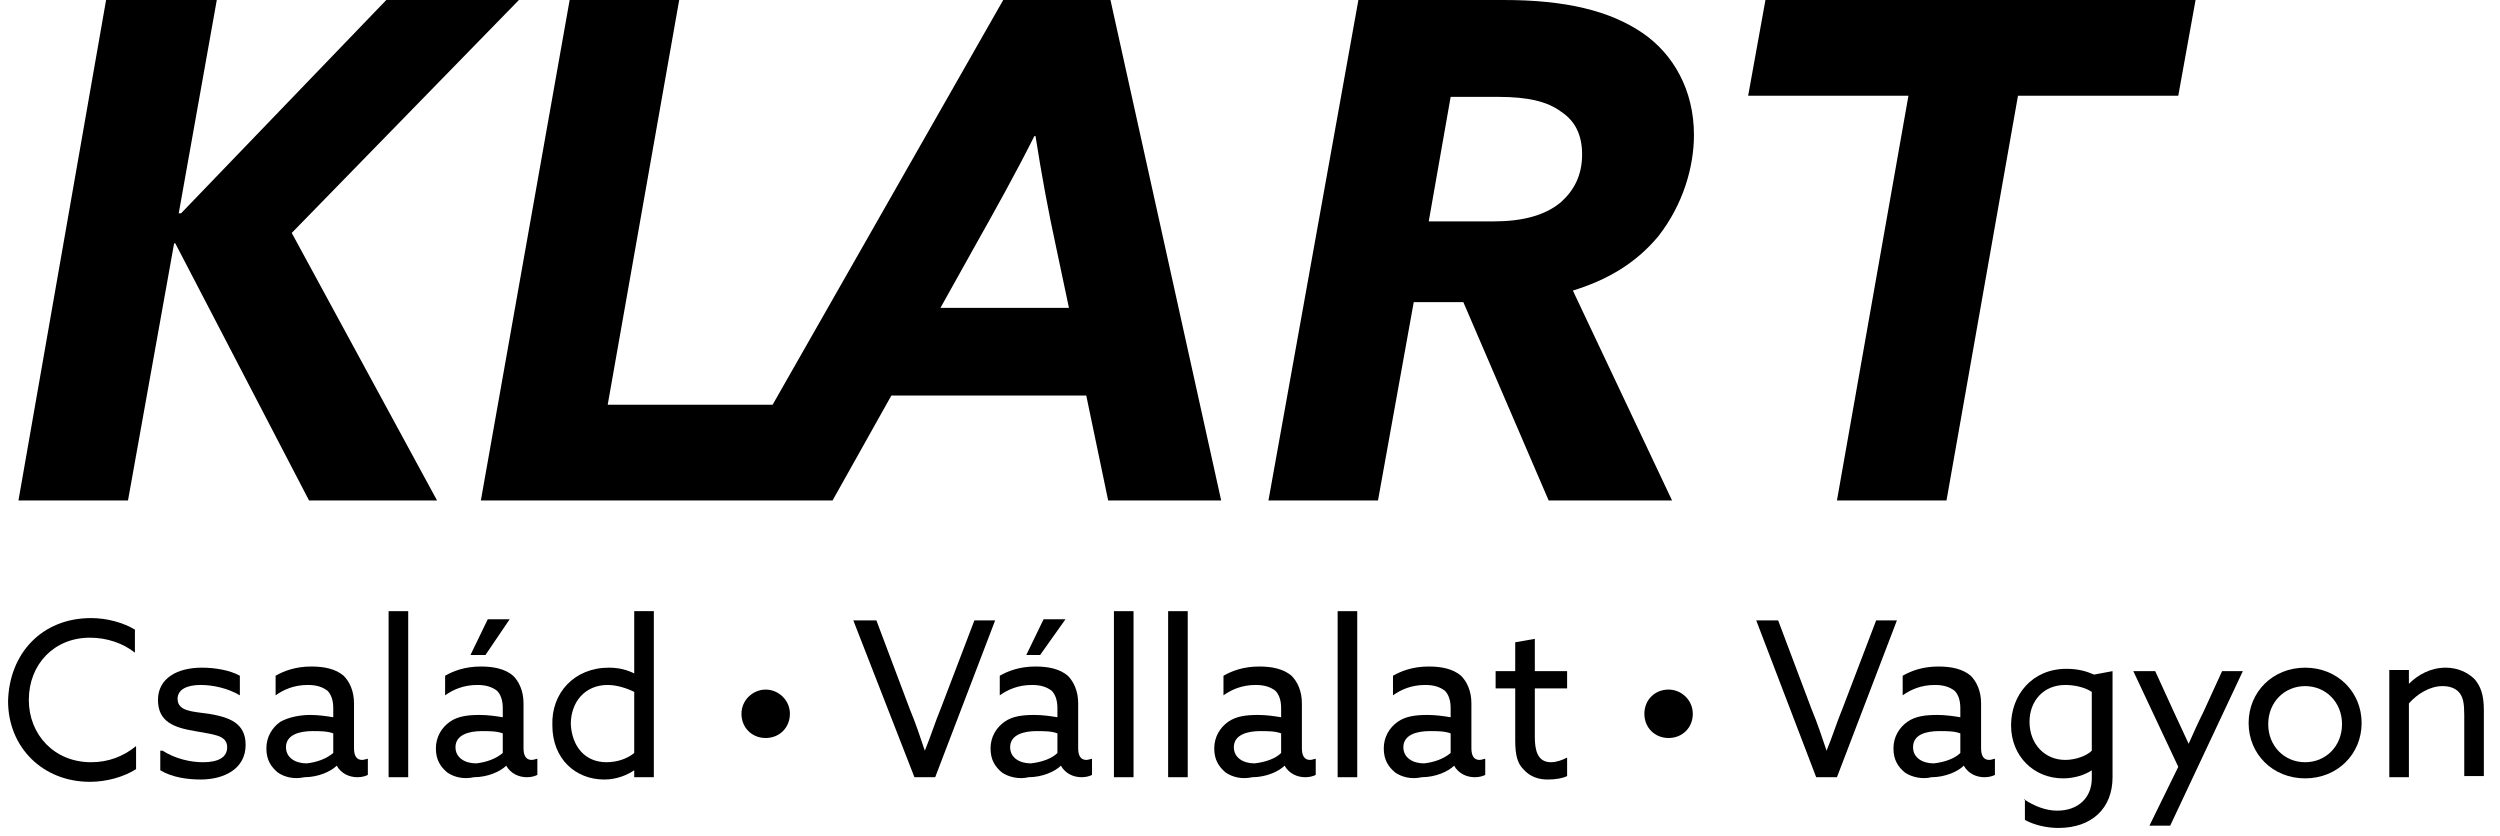
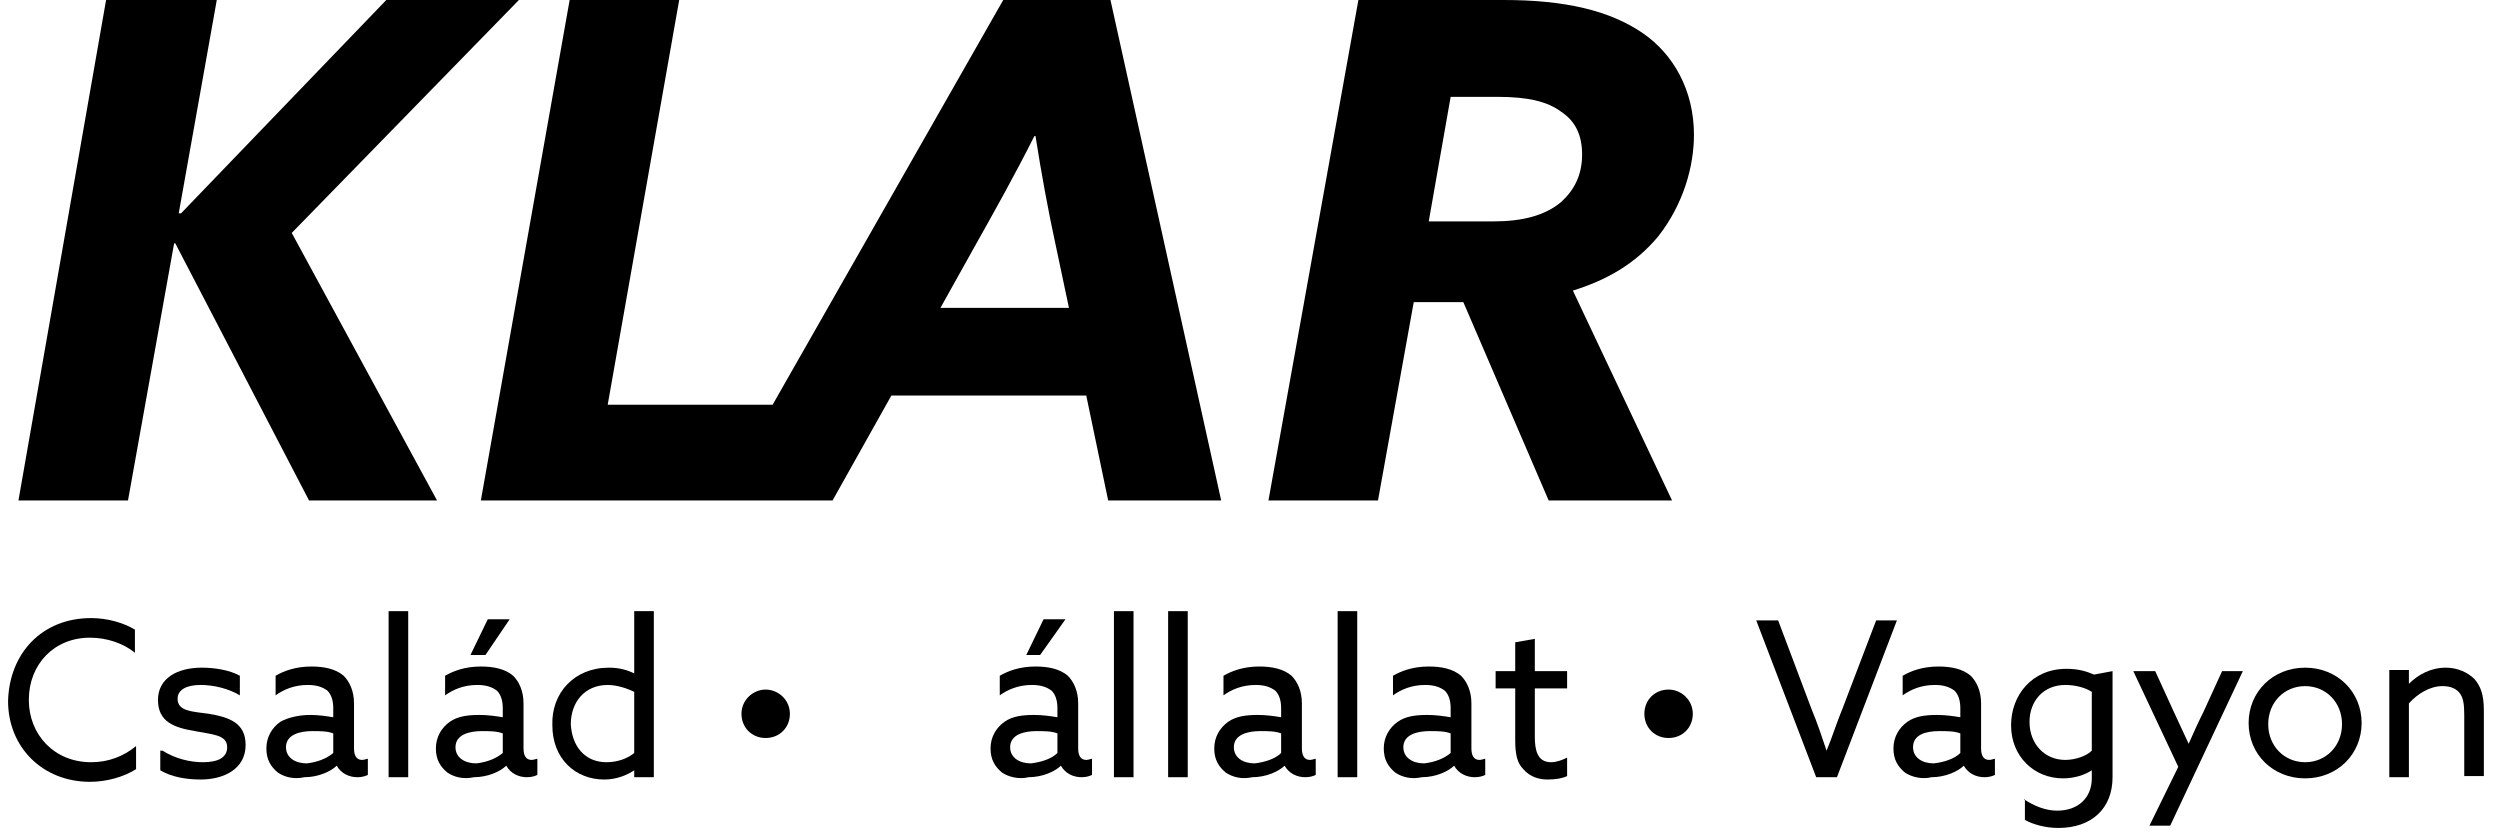
<svg xmlns="http://www.w3.org/2000/svg" version="1.1" x="0px" y="0px" viewBox="0 0 216.8 72.5" style="enable-background:new 0 0 216.8 72.5;" xml:space="preserve">
  <style type="text/css">
	.st0{clip-path:url(#SVGID_00000138556598043173614050000011370499045074728369_);}
	.st1{clip-path:url(#SVGID_00000017500537348125482890000010349661959271400375_);}
	.st2{clip-path:url(#SVGID_00000135686013568558138880000013607906762446189952_);}
	.st3{fill:#0095A9;}
	.st4{fill:#1F3439;}
	.st5{opacity:0.7;fill:#0095A9;}
	.st6{fill:#FFFFFF;}
	.st7{opacity:0.32;fill:url(#);}
	.st8{fill:#0096A9;}
	.st9{fill:#5FC1C9;}
	.st10{fill:#C6C6C6;}
	.st11{clip-path:url(#SVGID_00000124164078368929151070000014886920173895012530_);}
</style>
  <g id="Layer_1">
    <g>
      <g>
        <polygon points="45,0 33.5,0 15.7,18.5 15.5,18.5 18.8,0 9.2,0 1.6,43.4 11.1,43.4 15.1,21.1 15.2,21.1 26.8,43.4 37.9,43.4      25.3,20.2    " />
        <path d="M87,0L67,35.1H52.7L58.9,0h-9.5l-7.7,43.4h20.5h7.6h2.4l5.1-9.1h16.9l1.9,9.1h9.8L96.3,0H87z M81.5,26.8l2.9-5.2     c1.8-3.2,3.7-6.6,5.3-9.8h0.1c0.5,3.2,1.1,6.5,1.8,9.7l1.1,5.2H81.5z" />
        <path d="M143.8,20.5c2.2-2.8,3.1-6.1,3.1-8.8c0-3.9-1.8-7-4.4-8.8c-2.9-2-6.8-2.9-12.1-2.9h-12.6L110,43.4h9.5l3.1-17.2h4.3     l7.4,17.2H145l-8.6-18.2C139.3,24.3,141.8,22.9,143.8,20.5z M135.4,17.5c-1.4,1.2-3.4,1.7-5.9,1.7h-5.6l1.9-10.8h4.1     c2.6,0,4.3,0.4,5.5,1.3c1.2,0.8,1.8,2,1.8,3.7C137.2,15.2,136.5,16.5,135.4,17.5z" />
-         <polygon points="153.1,0 151.6,8.3 165.5,8.3 159.3,43.4 168.8,43.4 175,8.3 188.9,8.3 190.4,0    " />
      </g>
      <g>
        <path d="M7.9,53.6c1.4,0,2.8,0.4,3.8,1v2c-1-0.8-2.4-1.3-3.9-1.3c-3.1,0-5.3,2.3-5.3,5.4c0,3,2.2,5.4,5.4,5.4     c1.5,0,2.8-0.5,3.9-1.4v2c-1.1,0.7-2.6,1.1-4,1.1c-4.1,0-7.1-3-7.1-7C0.8,56.7,3.6,53.6,7.9,53.6z" />
        <path d="M14.1,65.1c1.1,0.7,2.4,1,3.5,1c1.3,0,2.1-0.4,2.1-1.3c0-1.1-1.3-1.1-2.8-1.4c-1.8-0.3-3.2-0.8-3.2-2.7     c0-1.9,1.7-2.8,3.8-2.8c1.1,0,2.4,0.2,3.3,0.7v1.7c-1-0.6-2.3-0.9-3.4-0.9c-1.2,0-2,0.4-2,1.2c0,1.1,1.3,1.1,2.7,1.3     c1.8,0.3,3.2,0.8,3.2,2.7c0,2.1-1.9,3-3.9,3c-1.2,0-2.5-0.2-3.5-0.8V65.1z" />
        <path d="M24.1,67c-0.6-0.5-1-1.1-1-2.1c0-1,0.5-1.8,1.2-2.3C25,62.2,26,62,26.9,62c0.7,0,1.4,0.1,2,0.2v-0.8     c0-0.7-0.2-1.2-0.5-1.5c-0.4-0.3-0.9-0.5-1.7-0.5c-1.2,0-2.1,0.4-2.8,0.9v-1.7c0.7-0.4,1.7-0.8,3.1-0.8c1.1,0,2.1,0.2,2.8,0.8     c0.5,0.5,0.9,1.3,0.9,2.4v3.9c0,0.6,0.2,1,0.7,1c0.2,0,0.4-0.1,0.5-0.1v1.4c-0.2,0.1-0.5,0.2-0.9,0.2c-0.7,0-1.4-0.3-1.8-1h0     c-0.5,0.5-1.6,1-2.8,1C25.5,67.6,24.7,67.4,24.1,67z M28.9,65.3v-1.7c-0.5-0.2-1.2-0.2-1.8-0.2c-1.1,0-2.3,0.3-2.3,1.4     c0,0.9,0.8,1.4,1.8,1.4C27.5,66.1,28.3,65.8,28.9,65.3z" />
        <path d="M33.7,53h1.7v14.4h-1.7V53z" />
        <path d="M38.8,67c-0.6-0.5-1-1.1-1-2.1c0-1,0.5-1.8,1.2-2.3c0.7-0.5,1.6-0.6,2.6-0.6c0.7,0,1.4,0.1,2,0.2v-0.8     c0-0.7-0.2-1.2-0.5-1.5c-0.4-0.3-0.9-0.5-1.7-0.5c-1.2,0-2.1,0.4-2.8,0.9v-1.7c0.7-0.4,1.7-0.8,3.1-0.8c1.1,0,2.1,0.2,2.8,0.8     c0.5,0.5,0.9,1.3,0.9,2.4v3.9c0,0.6,0.2,1,0.7,1c0.2,0,0.4-0.1,0.5-0.1v1.4c-0.2,0.1-0.5,0.2-0.9,0.2c-0.7,0-1.4-0.3-1.8-1h0     c-0.5,0.5-1.6,1-2.8,1C40.2,67.6,39.4,67.4,38.8,67z M43.6,65.3v-1.7c-0.5-0.2-1.2-0.2-1.8-0.2c-1.1,0-2.3,0.3-2.3,1.4     c0,0.9,0.8,1.4,1.8,1.4C42.2,66.1,43,65.8,43.6,65.3z M42.1,56.8h-1.3l1.5-3.1h1.9L42.1,56.8z" />
        <path d="M52.8,57.9c0.9,0,1.6,0.2,2.2,0.5l0,0V53h1.7v14.4H55v-0.6l0,0c-0.6,0.4-1.5,0.8-2.6,0.8c-2.5,0-4.5-1.8-4.5-4.7     C47.8,60.1,49.8,57.9,52.8,57.9z M52.6,66.1c0.9,0,1.8-0.3,2.4-0.8V60c-0.6-0.3-1.5-0.6-2.3-0.6c-2,0-3.2,1.5-3.2,3.4     C49.6,64.7,50.7,66.1,52.6,66.1z" />
        <path d="M66.4,59.8c1.1,0,2.1,0.9,2.1,2.1s-0.9,2.1-2.1,2.1s-2.1-0.9-2.1-2.1S65.3,59.8,66.4,59.8z" />
-         <path d="M74,53.8H76l2.9,7.7c0.5,1.2,0.9,2.4,1.3,3.6h0c0.5-1.2,0.9-2.5,1.4-3.7l2.9-7.6h1.8l-5.2,13.6h-1.8L74,53.8z" />
        <path d="M86.9,67c-0.6-0.5-1-1.1-1-2.1c0-1,0.5-1.8,1.2-2.3c0.7-0.5,1.6-0.6,2.6-0.6c0.7,0,1.4,0.1,2,0.2v-0.8     c0-0.7-0.2-1.2-0.5-1.5c-0.4-0.3-0.9-0.5-1.7-0.5c-1.2,0-2.1,0.4-2.8,0.9v-1.7c0.7-0.4,1.7-0.8,3.1-0.8c1.1,0,2.1,0.2,2.8,0.8     c0.5,0.5,0.9,1.3,0.9,2.4v3.9c0,0.6,0.2,1,0.7,1c0.2,0,0.4-0.1,0.5-0.1v1.4c-0.2,0.1-0.5,0.2-0.9,0.2c-0.7,0-1.4-0.3-1.8-1h0     c-0.5,0.5-1.6,1-2.8,1C88.4,67.6,87.5,67.4,86.9,67z M91.7,65.3v-1.7c-0.5-0.2-1.2-0.2-1.8-0.2c-1.1,0-2.3,0.3-2.3,1.4     c0,0.9,0.8,1.4,1.8,1.4C90.3,66.1,91.2,65.8,91.7,65.3z M90.2,56.8H89l1.5-3.1h1.9L90.2,56.8z" />
        <path d="M96.6,53h1.7v14.4h-1.7V53z" />
        <path d="M101.3,53h1.7v14.4h-1.7V53z" />
        <path d="M106.3,67c-0.6-0.5-1-1.1-1-2.1c0-1,0.5-1.8,1.2-2.3c0.7-0.5,1.6-0.6,2.6-0.6c0.7,0,1.4,0.1,2,0.2v-0.8     c0-0.7-0.2-1.2-0.5-1.5c-0.4-0.3-0.9-0.5-1.7-0.5c-1.2,0-2.1,0.4-2.8,0.9v-1.7c0.7-0.4,1.7-0.8,3.1-0.8c1.1,0,2.1,0.2,2.8,0.8     c0.5,0.5,0.9,1.3,0.9,2.4v3.9c0,0.6,0.2,1,0.7,1c0.2,0,0.4-0.1,0.5-0.1v1.4c-0.2,0.1-0.5,0.2-0.9,0.2c-0.7,0-1.4-0.3-1.8-1h0     c-0.5,0.5-1.6,1-2.8,1C107.7,67.6,106.9,67.4,106.3,67z M111.1,65.3v-1.7c-0.5-0.2-1.2-0.2-1.8-0.2c-1.1,0-2.3,0.3-2.3,1.4     c0,0.9,0.8,1.4,1.8,1.4C109.7,66.1,110.6,65.8,111.1,65.3z" />
        <path d="M116,53h1.7v14.4H116V53z" />
        <path d="M121,67c-0.6-0.5-1-1.1-1-2.1c0-1,0.5-1.8,1.2-2.3c0.7-0.5,1.6-0.6,2.6-0.6c0.7,0,1.4,0.1,2,0.2v-0.8     c0-0.7-0.2-1.2-0.5-1.5c-0.4-0.3-0.9-0.5-1.7-0.5c-1.2,0-2.1,0.4-2.8,0.9v-1.7c0.7-0.4,1.7-0.8,3.1-0.8c1.1,0,2.1,0.2,2.8,0.8     c0.5,0.5,0.9,1.3,0.9,2.4v3.9c0,0.6,0.2,1,0.7,1c0.2,0,0.4-0.1,0.5-0.1v1.4c-0.2,0.1-0.5,0.2-0.9,0.2c-0.7,0-1.4-0.3-1.8-1h0     c-0.5,0.5-1.6,1-2.8,1C122.4,67.6,121.6,67.4,121,67z M125.8,65.3v-1.7c-0.5-0.2-1.2-0.2-1.8-0.2c-1.1,0-2.3,0.3-2.3,1.4     c0,0.9,0.8,1.4,1.8,1.4C124.4,66.1,125.2,65.8,125.8,65.3z" />
        <path d="M131.4,64.2v-4.5h-1.7v-1.5h1.7v-2.5l1.7-0.3v2.8h2.8v1.5h-2.8v4.2c0,1.1,0.2,2.2,1.4,2.2c0.5,0,1-0.2,1.4-0.4v1.6     c-0.4,0.2-1,0.3-1.7,0.3c-0.7,0-1.5-0.2-2.1-0.9C131.6,66.2,131.4,65.5,131.4,64.2z" />
        <path d="M144.7,59.8c1.1,0,2.1,0.9,2.1,2.1s-0.9,2.1-2.1,2.1s-2.1-0.9-2.1-2.1S143.5,59.8,144.7,59.8z" />
        <path d="M152.3,53.8h1.9l2.9,7.7c0.5,1.2,0.9,2.4,1.3,3.6h0c0.5-1.2,0.9-2.5,1.4-3.7l2.9-7.6h1.8l-5.2,13.6h-1.8L152.3,53.8z" />
        <path d="M165.2,67c-0.6-0.5-1-1.1-1-2.1c0-1,0.5-1.8,1.2-2.3c0.7-0.5,1.6-0.6,2.6-0.6c0.7,0,1.4,0.1,2,0.2v-0.8     c0-0.7-0.2-1.2-0.5-1.5c-0.4-0.3-0.9-0.5-1.7-0.5c-1.2,0-2.1,0.4-2.8,0.9v-1.7c0.7-0.4,1.7-0.8,3.1-0.8c1.1,0,2.1,0.2,2.8,0.8     c0.5,0.5,0.9,1.3,0.9,2.4v3.9c0,0.6,0.2,1,0.7,1c0.2,0,0.4-0.1,0.5-0.1v1.4c-0.2,0.1-0.5,0.2-0.9,0.2c-0.7,0-1.4-0.3-1.8-1h0     c-0.5,0.5-1.6,1-2.8,1C166.7,67.6,165.8,67.4,165.2,67z M170,65.3v-1.7c-0.5-0.2-1.2-0.2-1.8-0.2c-1.2,0-2.3,0.3-2.3,1.4     c0,0.9,0.8,1.4,1.8,1.4C168.6,66.1,169.5,65.8,170,65.3z" />
        <path d="M175.5,69.3c0.9,0.6,1.9,1,2.9,1c1.8,0,3-1.1,3-2.8v-0.7l0,0c-0.6,0.4-1.5,0.7-2.5,0.7c-2.5,0-4.5-1.9-4.5-4.6     c0-2.6,1.8-4.9,4.8-4.9c1,0,1.7,0.2,2.4,0.5l1.6-0.3v9.2c0,2.7-1.8,4.4-4.7,4.4c-1.1,0-2.2-0.3-2.9-0.7V69.3z M179.1,65.9     c0.8,0,1.8-0.3,2.3-0.8v-5.1c-0.6-0.4-1.5-0.6-2.3-0.6c-1.9,0-3.1,1.4-3.1,3.2C176,64.5,177.3,65.9,179.1,65.9z" />
        <path d="M186.4,71.6l2.5-5.1l-3.9-8.3h1.9l1.6,3.5c0.4,0.9,0.9,1.9,1.3,2.8h0c0.4-0.9,0.8-1.8,1.3-2.8l1.6-3.5h1.8l-6.3,13.4     H186.4z" />
        <path d="M199.9,57.9c2.8,0,4.9,2.1,4.9,4.8s-2.1,4.8-4.9,4.8c-2.8,0-4.9-2.1-4.9-4.8S197.1,57.9,199.9,57.9z M199.9,66.1     c1.8,0,3.2-1.4,3.2-3.3s-1.4-3.3-3.2-3.3c-1.8,0-3.2,1.4-3.2,3.3S198.1,66.1,199.9,66.1z" />
        <path d="M207.2,58.1h1.7v1.2l0,0c0.8-0.8,1.9-1.4,3.2-1.4c1,0,1.9,0.4,2.5,1c0.5,0.6,0.8,1.3,0.8,2.7v5.7h-1.7V62     c0-1-0.1-1.5-0.4-1.9c-0.4-0.5-1-0.6-1.5-0.6c-1.1,0-2.2,0.7-2.9,1.5v6.4h-1.7V58.1z" />
      </g>
    </g>
  </g>
  <g id="Isolation_Mode">
</g>
</svg>